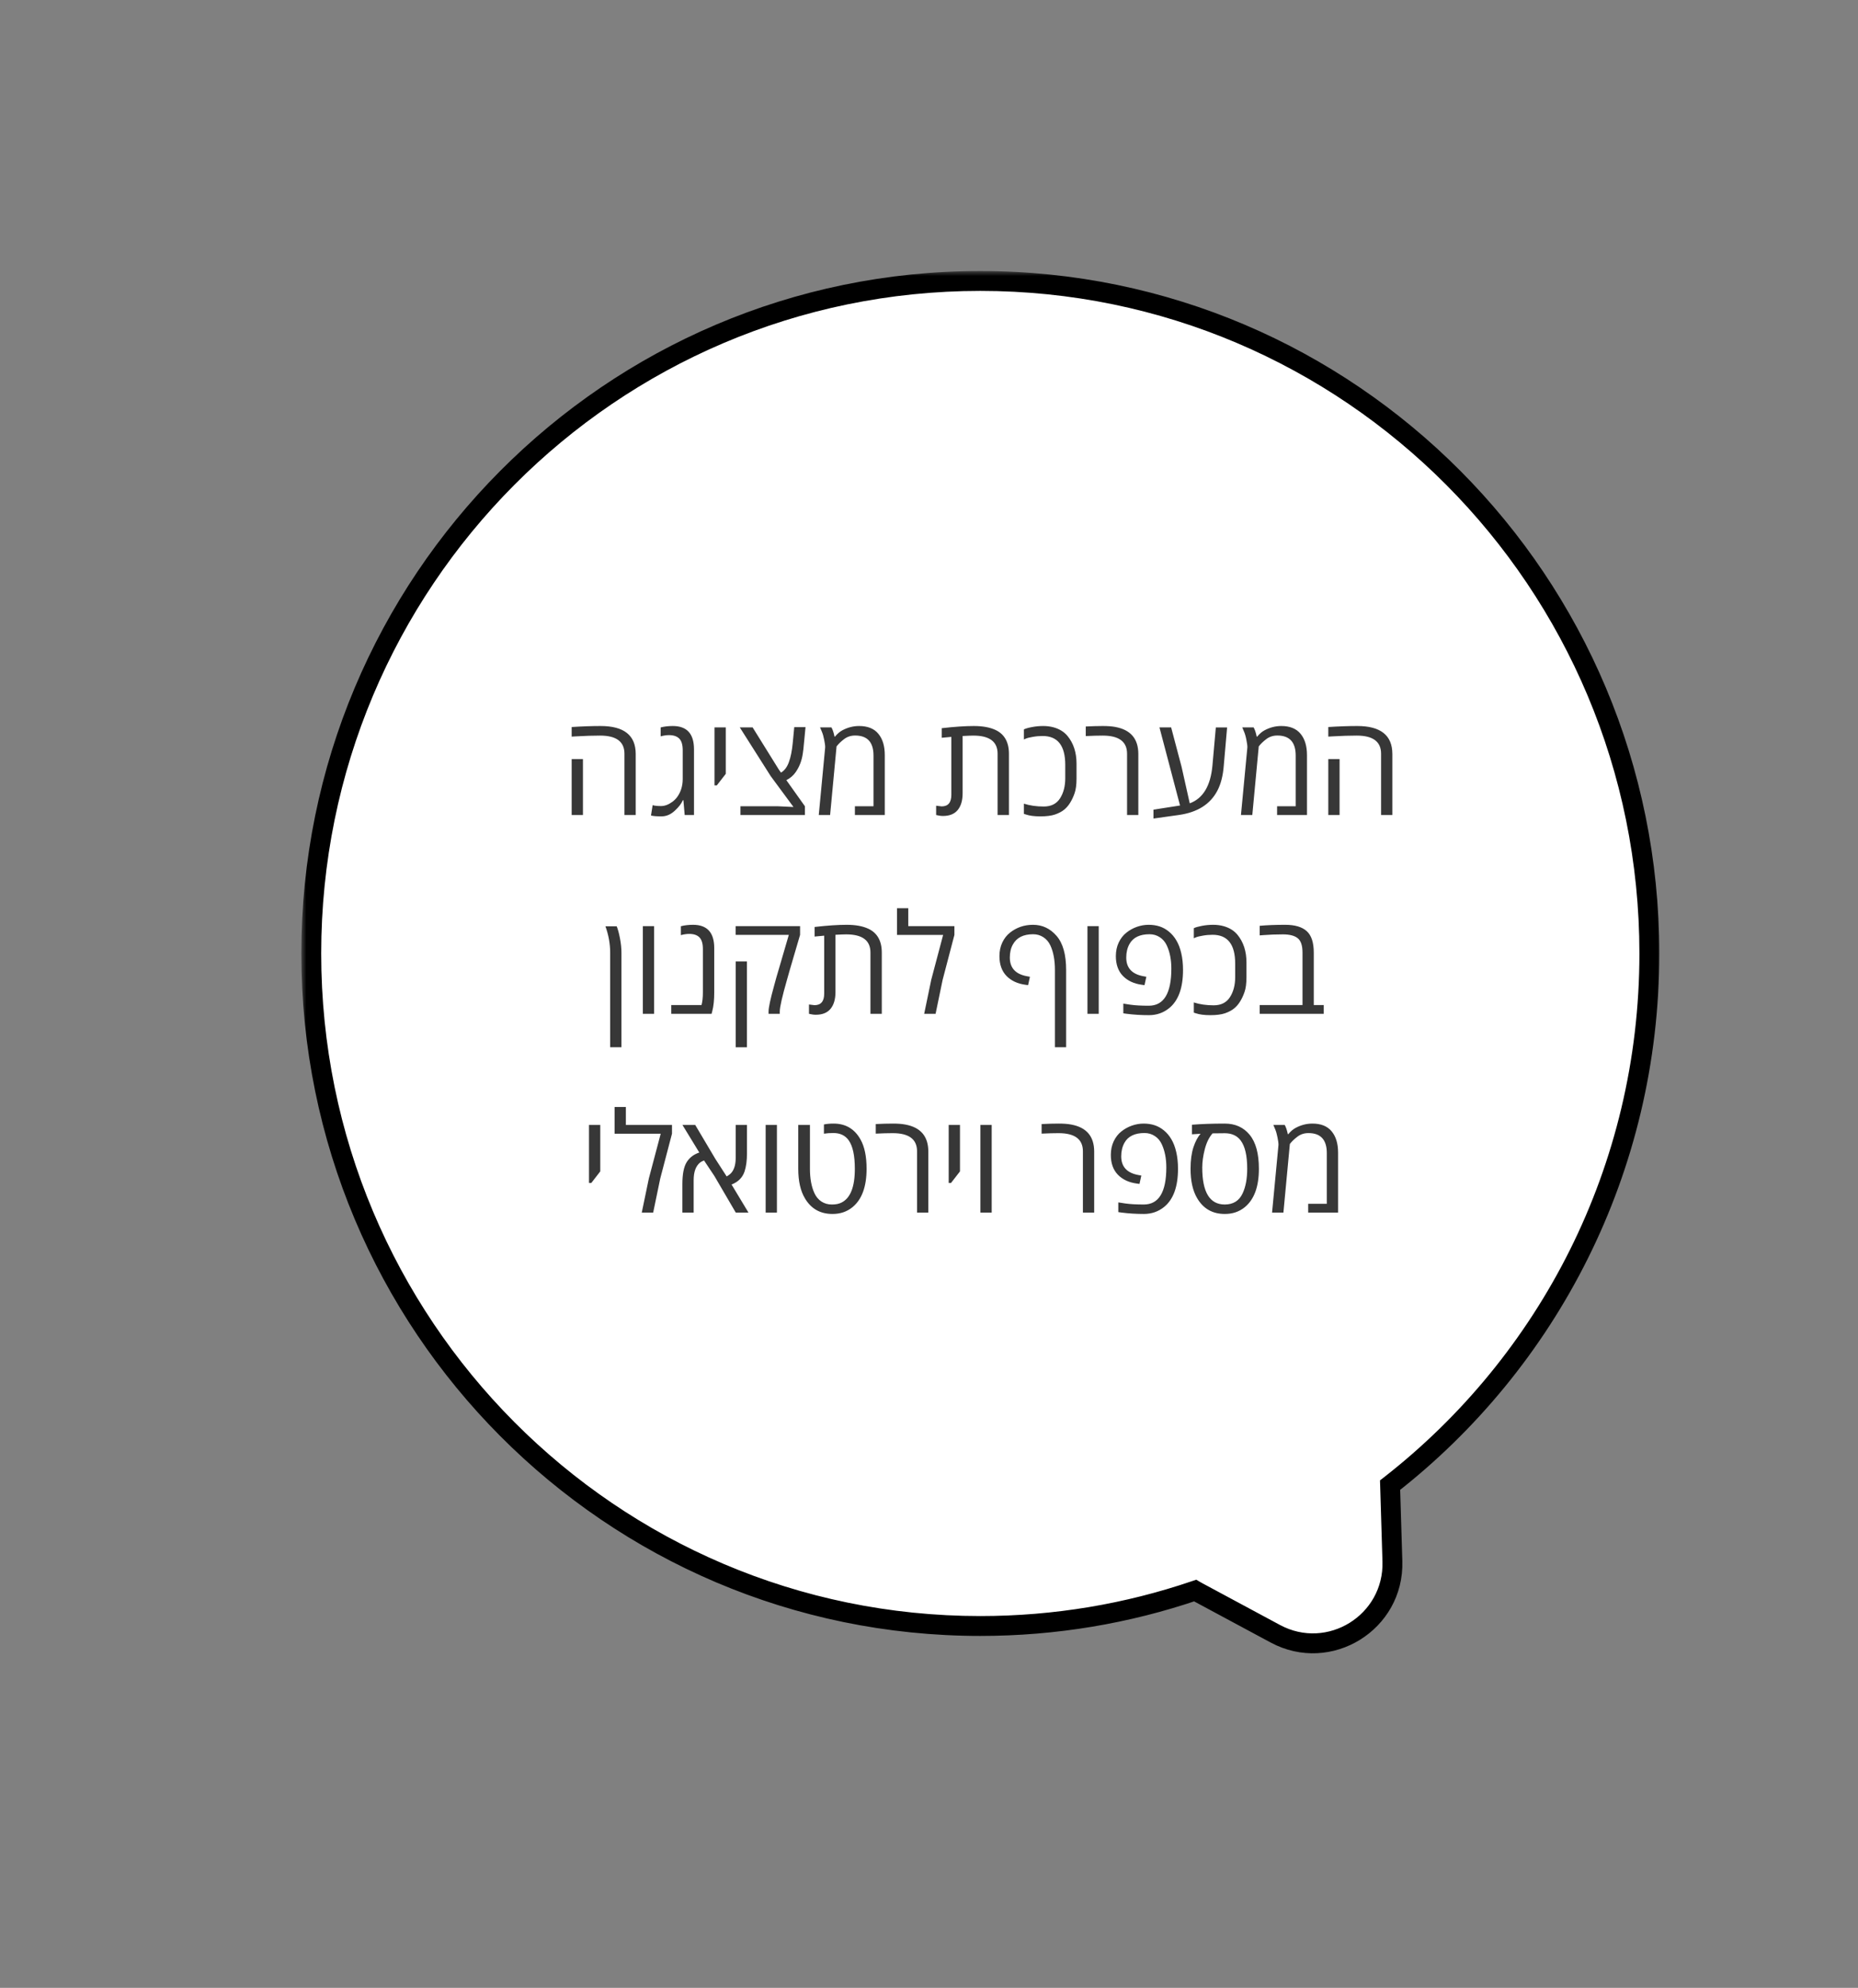
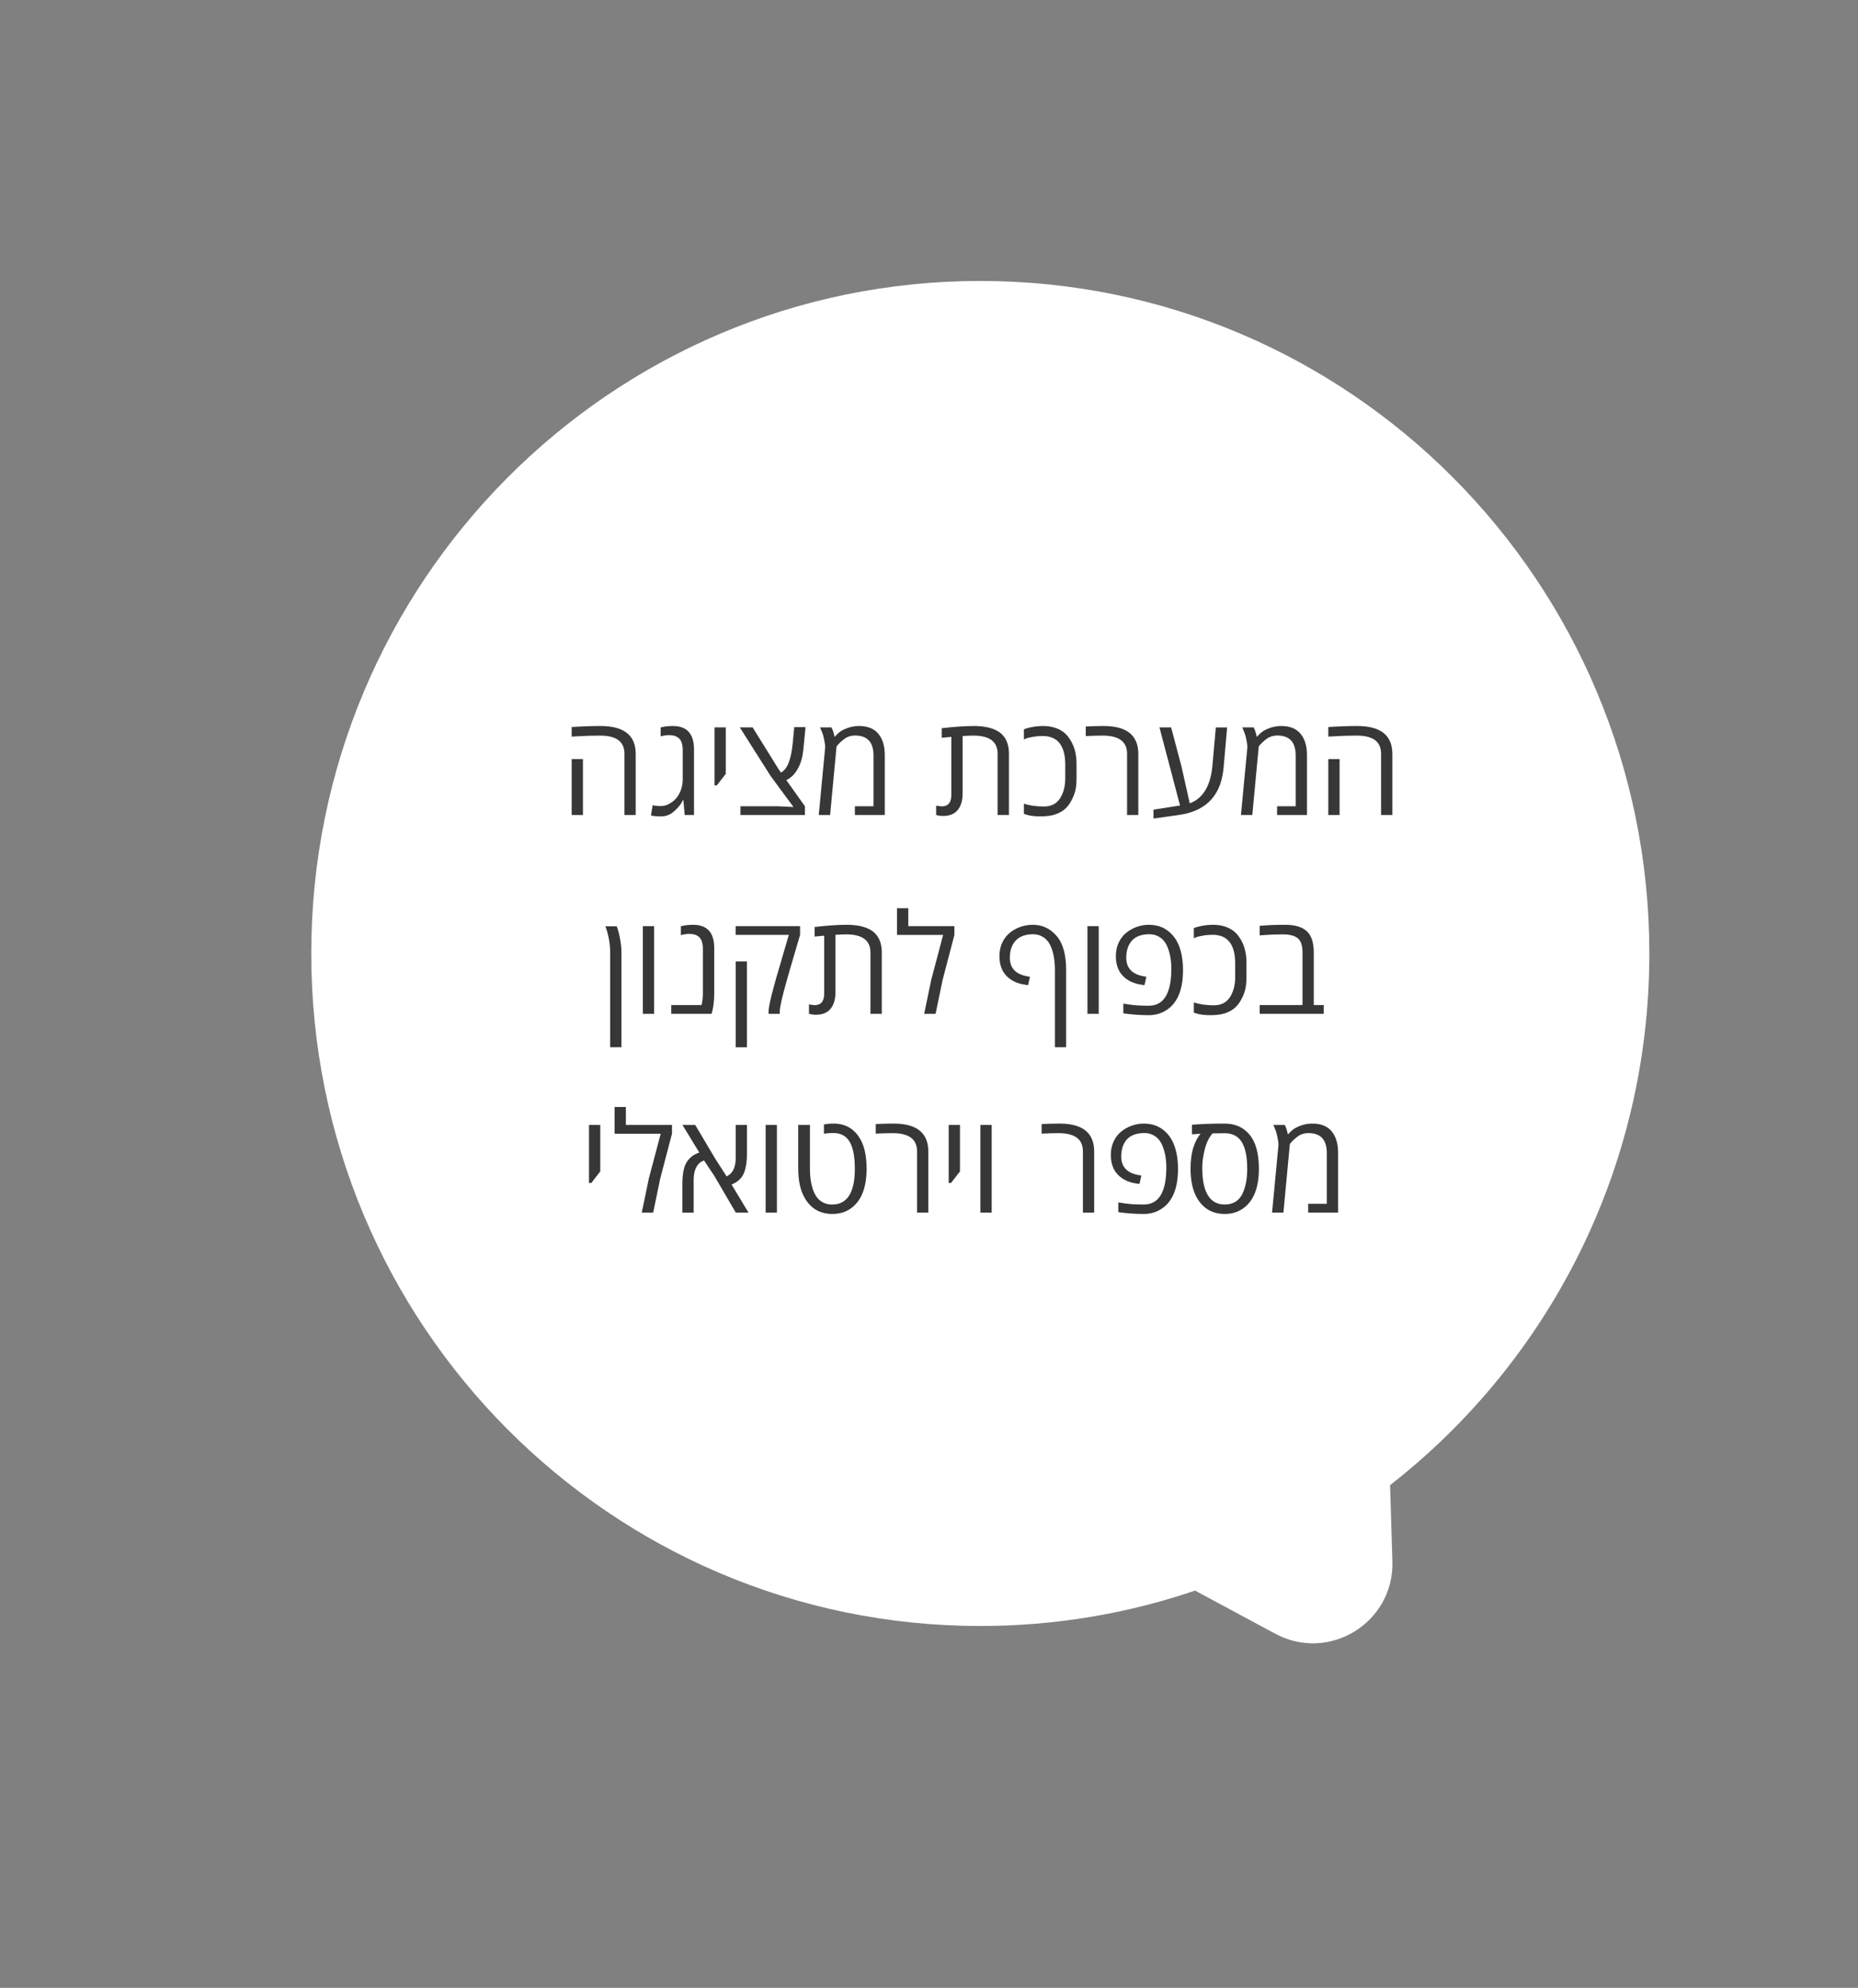
<svg xmlns="http://www.w3.org/2000/svg" width="187" height="200" viewBox="0 0 187 200" fill="none">
  <rect x="0" y="0" width="187" height="200" fill="#808080" stroke="none" />
  <mask id="path-1-outside-1_1456_12519" maskUnits="userSpaceOnUse" x="30.328" y="27.268" width="137" height="140" fill="black">
-     <rect fill="white" x="30.328" y="27.268" width="137" height="140" />
-     <path fill-rule="evenodd" clip-rule="evenodd" d="M139.906 149.421C155.782 137.043 166 117.686 166 95.931C166 58.562 135.853 28.268 98.664 28.268C61.475 28.268 31.328 58.562 31.328 95.931C31.328 133.3 61.475 163.593 98.664 163.593C106.227 163.593 113.5 162.34 120.286 160.03C120.376 160.082 120.468 160.134 120.561 160.184L128.355 164.374C133.779 167.289 140.326 163.24 140.139 157.084L139.906 149.421Z" />
-   </mask>
+     </mask>
  <path fill-rule="evenodd" clip-rule="evenodd" d="M139.906 149.421C155.782 137.043 166 117.686 166 95.931C166 58.562 135.853 28.268 98.664 28.268C61.475 28.268 31.328 58.562 31.328 95.931C31.328 133.3 61.475 163.593 98.664 163.593C106.227 163.593 113.5 162.34 120.286 160.03C120.376 160.082 120.468 160.134 120.561 160.184L128.355 164.374C133.779 167.289 140.326 163.24 140.139 157.084L139.906 149.421Z" fill="white" />
  <path d="M139.906 149.421L139.291 148.632L138.891 148.944L138.907 149.451L139.906 149.421ZM120.286 160.03L120.792 159.167L120.397 158.935L119.964 159.083L120.286 160.03ZM120.561 160.184L121.034 159.303H121.034L120.561 160.184ZM128.355 164.374L128.828 163.493L128.355 164.374ZM140.139 157.084L141.138 157.054L140.139 157.084ZM165 95.931C165 117.366 154.934 136.437 139.291 148.632L140.521 150.21C156.631 137.65 167 118.006 167 95.931H165ZM98.664 29.268C135.296 29.268 165 59.109 165 95.931H167C167 58.014 136.41 27.268 98.664 27.268V29.268ZM32.328 95.931C32.328 59.109 62.032 29.268 98.664 29.268V27.268C60.919 27.268 30.328 58.014 30.328 95.931H32.328ZM98.664 162.593C62.032 162.593 32.328 132.752 32.328 95.931H30.328C30.328 133.847 60.919 164.593 98.664 164.593V162.593ZM119.964 159.083C113.28 161.359 106.116 162.593 98.664 162.593V164.593C106.339 164.593 113.719 163.322 120.608 160.976L119.964 159.083ZM121.034 159.303C120.952 159.259 120.871 159.214 120.792 159.167L119.78 160.892C119.881 160.951 119.983 161.009 120.087 161.065L121.034 159.303ZM128.828 163.493L121.034 159.303L120.087 161.065L127.881 165.254L128.828 163.493ZM139.139 157.114C139.303 162.501 133.575 166.044 128.828 163.493L127.881 165.254C133.984 168.535 141.349 163.979 141.138 157.054L139.139 157.114ZM138.907 149.451L139.139 157.114L141.138 157.054L140.906 149.391L138.907 149.451Z" fill="black" mask="url(#path-1-outside-1_1456_12519)" />
  <path d="M58.671 82H57.536V76.374H58.671V82ZM60.448 73.045C62.8 73.045 63.978 73.979 63.982 75.848V82H62.848V75.834C62.848 74.617 62.032 74.009 60.4 74.009C59.68 74.009 58.885 74.034 58.015 74.084L57.536 74.111V73.147C58.593 73.079 59.564 73.045 60.448 73.045ZM67.325 73.961C67.079 73.961 66.801 74.002 66.491 74.084V73.189C66.856 73.093 67.264 73.045 67.715 73.045C69.137 73.045 69.848 73.826 69.848 75.39V82H68.911L68.781 80.51H68.727C68.59 80.842 68.319 81.196 67.913 81.569C67.507 81.948 67.059 82.137 66.566 82.137C66.079 82.137 65.73 82.107 65.52 82.048L65.685 81.009C65.876 81.068 66.159 81.098 66.532 81.098C66.91 81.098 67.296 80.952 67.688 80.66C68.084 80.364 68.373 79.945 68.556 79.402C68.66 79.088 68.713 78.746 68.713 78.377V75.485C68.713 74.934 68.597 74.542 68.364 74.31C68.132 74.077 67.785 73.961 67.325 73.961ZM71.912 79.019V73.182H73.047V77.857L72.144 79.019H71.912ZM81.011 82H74.523V81.118H78.283L79.842 81.193V81.166L77.565 78.083L74.455 73.182H75.747L78.386 77.427L78.605 77.734C78.955 77.525 79.22 77.174 79.397 76.682C79.58 76.189 79.71 75.542 79.787 74.74L79.938 73.161H81.072L80.936 74.576C80.931 74.622 80.92 74.738 80.901 74.925C80.888 75.107 80.874 75.251 80.86 75.356C80.847 75.456 80.826 75.606 80.799 75.807C80.699 76.527 80.455 77.16 80.067 77.707C79.835 78.035 79.527 78.297 79.144 78.493L81.011 81.118V82ZM86.466 73.045C87.327 73.045 87.972 73.305 88.4 73.824C88.833 74.344 89.05 75.059 89.05 75.971V82H86.042V81.118H87.915V76.019C87.915 74.674 87.3 74.002 86.069 74.002C85.641 74.002 85.269 74.123 84.955 74.364C84.636 74.606 84.383 74.85 84.196 75.096L83.547 82H82.405L83.048 75.219V75.068C83.048 74.986 83.016 74.777 82.952 74.439C82.888 74.102 82.809 73.824 82.713 73.606L82.535 73.182H83.677C83.8 73.387 83.905 73.697 83.991 74.111H84.039C84.272 73.829 84.515 73.619 84.77 73.482C85.308 73.191 85.873 73.045 86.466 73.045ZM94.901 82.096C94.701 82.096 94.473 82.064 94.218 82V81.064C94.55 81.109 94.735 81.132 94.772 81.132C95.423 81.132 95.749 80.745 95.749 79.97V74.139L94.785 74.228V73.264C96.057 73.118 97.132 73.045 98.012 73.045C98.896 73.045 99.623 73.177 100.192 73.441C101.095 73.865 101.546 74.667 101.546 75.848V82H100.404V75.834C100.404 74.617 99.591 74.009 97.964 74.009C97.763 74.009 97.403 74.022 96.884 74.05V79.812C96.884 80.533 96.72 81.093 96.392 81.494C96.064 81.895 95.567 82.096 94.901 82.096ZM107.213 76.969C107.217 75.023 106.459 74.05 104.937 74.05C104.599 74.05 104.269 74.079 103.945 74.139C103.622 74.193 103.392 74.25 103.255 74.31L103.05 74.398V73.387C103.205 73.305 103.471 73.227 103.85 73.154C104.228 73.081 104.608 73.045 104.991 73.045C105.374 73.045 105.727 73.091 106.051 73.182C106.634 73.346 107.097 73.633 107.438 74.043C108.045 74.777 108.348 75.706 108.348 76.832V78.329C108.348 78.954 108.282 79.45 108.149 79.819C108.022 80.184 107.871 80.503 107.698 80.776C107.53 81.05 107.329 81.28 107.097 81.467C106.869 81.654 106.568 81.813 106.194 81.945C105.821 82.073 105.326 82.137 104.711 82.137C104.1 82.137 103.61 82.073 103.241 81.945L103.05 81.884V80.858C103.647 81.05 104.314 81.145 105.053 81.145C105.791 81.145 106.336 80.872 106.687 80.325C107.037 79.778 107.213 79.106 107.213 78.309V76.969ZM110.993 73.045C111.494 73.045 111.914 73.077 112.251 73.141C113.791 73.423 114.564 74.326 114.568 75.848V82H113.434V75.834C113.434 74.617 112.618 74.009 110.986 74.009C110.494 74.009 109.924 74.025 109.277 74.057V73.093C109.915 73.061 110.487 73.045 110.993 73.045ZM117.87 73.182L118.923 77.16C119.05 77.743 119.324 78.965 119.743 80.824C121.078 80.332 121.84 79.067 122.026 77.03L122.368 73.189H123.503L123.168 77.03C123.09 78.046 122.874 78.89 122.519 79.56C121.799 80.927 120.5 81.74 118.622 82L116.093 82.356V81.46L118.766 81.043L116.694 73.182H117.87ZM128.958 73.045C129.819 73.045 130.464 73.305 130.893 73.824C131.326 74.344 131.542 75.059 131.542 75.971V82H128.534V81.118H130.407V76.019C130.407 74.674 129.792 74.002 128.562 74.002C128.133 74.002 127.762 74.123 127.447 74.364C127.128 74.606 126.875 74.85 126.688 75.096L126.039 82H124.897L125.54 75.219V75.068C125.54 74.986 125.508 74.777 125.444 74.439C125.381 74.102 125.301 73.824 125.205 73.606L125.027 73.182H126.169C126.292 73.387 126.397 73.697 126.483 74.111H126.531C126.764 73.829 127.007 73.619 127.263 73.482C127.8 73.191 128.366 73.045 128.958 73.045ZM134.823 82H133.688V76.374H134.823V82ZM136.601 73.045C138.952 73.045 140.13 73.979 140.135 75.848V82H139V75.834C139 74.617 138.184 74.009 136.553 74.009C135.833 74.009 135.037 74.034 134.167 74.084L133.688 74.111V73.147C134.746 73.079 135.716 73.045 136.601 73.045ZM61.412 95.861C61.412 94.968 61.253 94.079 60.934 93.195H62.068C62.187 93.478 62.296 93.881 62.397 94.405C62.497 94.929 62.547 95.415 62.547 95.861V105.363H61.412V95.861ZM65.835 102H64.7V93.182H65.835V102ZM69.362 93.961C69.116 93.961 68.838 94.002 68.528 94.084V93.189C68.893 93.093 69.301 93.045 69.752 93.045C71.174 93.045 71.885 93.826 71.885 95.39V99.847C71.885 100.608 71.819 101.239 71.686 101.74L71.618 102H67.558V101.118H70.606C70.698 100.776 70.743 100.353 70.743 99.847V95.485C70.743 94.939 70.629 94.549 70.401 94.316C70.174 94.079 69.827 93.961 69.362 93.961ZM75.173 105.37H74.045V96.73H75.173V105.37ZM78.481 101.768V102H77.353V101.768C77.353 101.376 77.538 100.514 77.907 99.184C78.039 98.678 78.208 98.085 78.413 97.406L79.391 94.057H74.038V93.182H80.525V94.057L79.5 97.543C79.382 97.962 79.284 98.309 79.206 98.582C78.723 100.268 78.481 101.33 78.481 101.768ZM82.105 102.096C81.904 102.096 81.676 102.064 81.421 102V101.063C81.754 101.109 81.938 101.132 81.975 101.132C82.626 101.132 82.952 100.744 82.952 99.97V94.139L81.988 94.228V93.264C83.26 93.118 84.335 93.045 85.215 93.045C86.099 93.045 86.826 93.177 87.395 93.441C88.298 93.865 88.749 94.667 88.749 95.848V102H87.607V95.834C87.607 94.617 86.794 94.009 85.167 94.009C84.966 94.009 84.606 94.022 84.087 94.05V99.812C84.087 100.533 83.923 101.093 83.595 101.494C83.267 101.895 82.77 102.096 82.105 102.096ZM91.415 93.182H96.057V94.064L94.874 98.575L94.163 102H93.015L93.726 98.575L94.922 94.064H90.28V91.377H91.415V93.182ZM100.589 96.196C100.589 95.695 100.685 95.239 100.876 94.829C101.072 94.419 101.329 94.088 101.648 93.838C101.967 93.583 102.321 93.387 102.708 93.25C103.1 93.113 103.519 93.045 103.966 93.045C104.9 93.045 105.688 93.414 106.331 94.152C106.978 94.891 107.302 96.037 107.302 97.591V105.363H106.174V97.591C106.174 96.602 106.021 95.779 105.716 95.123C105.552 94.768 105.317 94.492 105.012 94.296C104.706 94.095 104.362 93.995 103.979 93.995C102.995 93.995 102.316 94.339 101.942 95.027C101.737 95.387 101.635 95.825 101.635 96.34C101.635 97.383 102.209 98.01 103.357 98.22L103.658 98.274L103.474 99.115L103.214 99.081C102.416 98.976 101.778 98.68 101.3 98.192C100.826 97.7 100.589 97.035 100.589 96.196ZM110.583 102H109.448V93.182H110.583V102ZM115.621 101.187C117.134 101.187 117.891 99.942 117.891 97.454C117.891 96.556 117.738 95.779 117.433 95.123C117.269 94.768 117.034 94.492 116.729 94.296C116.423 94.095 116.079 93.995 115.696 93.995C114.716 93.995 114.044 94.321 113.68 94.973C113.461 95.365 113.352 95.82 113.352 96.34C113.352 97.383 113.926 98.01 115.074 98.22L115.375 98.274L115.19 99.115L114.931 99.081C114.133 98.976 113.495 98.68 113.017 98.192C112.543 97.7 112.306 97.035 112.306 96.196C112.306 95.695 112.401 95.239 112.593 94.829C112.789 94.419 113.046 94.088 113.365 93.838C113.684 93.583 114.037 93.387 114.425 93.25C114.817 93.113 115.211 93.045 115.607 93.045C116.004 93.045 116.371 93.1 116.708 93.209C117.045 93.318 117.36 93.494 117.651 93.735C117.943 93.972 118.191 94.266 118.396 94.617C118.606 94.963 118.77 95.392 118.889 95.902C119.007 96.408 119.066 96.971 119.066 97.591C119.066 99.386 118.606 100.662 117.686 101.419C117.102 101.897 116.419 102.137 115.635 102.137C114.855 102.137 114.11 102.091 113.399 102L113.058 101.952V100.975C113.062 100.979 113.299 101.016 113.769 101.084C114.238 101.152 114.855 101.187 115.621 101.187ZM124.316 96.969C124.321 95.023 123.562 94.05 122.04 94.05C121.703 94.05 121.372 94.079 121.049 94.139C120.725 94.193 120.495 94.25 120.358 94.31L120.153 94.398V93.387C120.308 93.305 120.575 93.227 120.953 93.154C121.331 93.081 121.712 93.045 122.095 93.045C122.478 93.045 122.831 93.091 123.154 93.182C123.738 93.346 124.2 93.633 124.542 94.043C125.148 94.777 125.451 95.706 125.451 96.832V98.329C125.451 98.954 125.385 99.45 125.253 99.819C125.125 100.184 124.975 100.503 124.802 100.776C124.633 101.05 124.433 101.28 124.2 101.467C123.972 101.654 123.672 101.813 123.298 101.945C122.924 102.073 122.43 102.137 121.814 102.137C121.204 102.137 120.714 102.073 120.345 101.945L120.153 101.884V100.858C120.75 101.05 121.418 101.146 122.156 101.146C122.895 101.146 123.439 100.872 123.79 100.325C124.141 99.778 124.316 99.106 124.316 98.309V96.969ZM126.784 93.147C127.513 93.079 128.368 93.045 129.348 93.045C130.327 93.045 131.052 93.259 131.521 93.688C131.991 94.111 132.226 94.831 132.226 95.848V101.118H133.23V102H126.784V101.118H131.091V95.834C131.091 95.132 130.931 94.654 130.612 94.398C130.298 94.139 129.799 94.009 129.115 94.009C128.432 94.009 127.771 94.034 127.133 94.084L126.784 94.111V93.147ZM59.279 119.02V113.182H60.414V117.857L59.512 119.02H59.279ZM62.991 113.182H67.633V114.063L66.45 118.575L65.739 122H64.591L65.302 118.575L66.498 114.063H61.856V111.377H62.991V113.182ZM75.18 113.182V116.046C75.18 116.771 75.098 117.379 74.934 117.871C74.728 118.482 74.293 118.917 73.628 119.177L75.33 122H74.052L71.898 118.315L70.859 116.757C70.677 116.825 70.545 116.894 70.463 116.962C70.03 117.313 69.814 117.901 69.814 118.726V122H68.679V119.136C68.679 118.138 68.82 117.406 69.103 116.941C69.385 116.477 69.811 116.148 70.381 115.957L68.686 113.182H69.971L71.994 116.593L73.136 118.363C73.373 118.227 73.546 118.085 73.655 117.939C73.92 117.598 74.049 117.103 74.045 116.456V113.182H75.18ZM78.194 122H77.06V113.182H78.194V122ZM83.875 113.995C83.515 113.995 83.198 114.018 82.925 114.063V113.134C83.189 113.075 83.513 113.045 83.895 113.045C85.103 113.045 86.005 113.576 86.603 114.638C87.013 115.362 87.218 116.347 87.218 117.591C87.218 119.391 86.746 120.678 85.803 121.453C85.242 121.913 84.568 122.141 83.779 122.137C82.553 122.137 81.63 121.613 81.011 120.564C80.564 119.817 80.341 118.826 80.341 117.591V113.182H81.517V117.591C81.517 118.58 81.669 119.402 81.975 120.059C82.139 120.414 82.373 120.692 82.679 120.893C82.984 121.089 83.33 121.187 83.718 121.187C84.11 121.191 84.438 121.125 84.702 120.988C85.595 120.537 86.04 119.405 86.035 117.591C86.035 116.265 85.83 115.312 85.42 114.733C85.074 114.241 84.559 113.995 83.875 113.995ZM89.856 113.045C90.358 113.045 90.777 113.077 91.114 113.141C92.655 113.423 93.427 114.326 93.432 115.848V122H92.297V115.834C92.297 114.617 91.481 114.009 89.85 114.009C89.357 114.009 88.788 114.025 88.141 114.057V113.093C88.779 113.061 89.351 113.045 89.856 113.045ZM95.482 119.02V113.182H96.617V117.857L95.715 119.02H95.482ZM99.81 122H98.675V113.182H99.81V122ZM106.55 113.045C107.051 113.045 107.47 113.077 107.808 113.141C109.348 113.423 110.12 114.326 110.125 115.848V122H108.99V115.834C108.99 114.617 108.174 114.009 106.543 114.009C106.051 114.009 105.481 114.025 104.834 114.057V113.093C105.472 113.061 106.044 113.045 106.55 113.045ZM115.115 121.187C116.628 121.187 117.385 119.942 117.385 117.454C117.385 116.556 117.232 115.779 116.927 115.123C116.763 114.768 116.528 114.492 116.223 114.296C115.917 114.095 115.573 113.995 115.19 113.995C114.211 113.995 113.538 114.321 113.174 114.973C112.955 115.365 112.846 115.82 112.846 116.34C112.846 117.383 113.42 118.01 114.568 118.22L114.869 118.274L114.685 119.115L114.425 119.081C113.627 118.976 112.989 118.68 112.511 118.192C112.037 117.7 111.8 117.035 111.8 116.196C111.8 115.695 111.896 115.239 112.087 114.829C112.283 114.419 112.54 114.089 112.859 113.838C113.178 113.583 113.532 113.387 113.919 113.25C114.311 113.113 114.705 113.045 115.102 113.045C115.498 113.045 115.865 113.1 116.202 113.209C116.539 113.318 116.854 113.494 117.146 113.735C117.437 113.972 117.686 114.266 117.891 114.617C118.1 114.964 118.264 115.392 118.383 115.902C118.501 116.408 118.561 116.971 118.561 117.591C118.561 119.386 118.1 120.662 117.18 121.419C116.596 121.897 115.913 122.137 115.129 122.137C114.35 122.137 113.604 122.091 112.894 122L112.552 121.952V120.975C112.556 120.979 112.793 121.016 113.263 121.084C113.732 121.152 114.35 121.187 115.115 121.187ZM121.001 117.468C121.001 119.947 121.755 121.187 123.264 121.187C124.12 121.187 124.722 120.811 125.068 120.059C125.374 119.402 125.526 118.58 125.526 117.591C125.526 116.278 125.308 115.33 124.87 114.747C124.506 114.259 123.97 114.016 123.264 114.016L122.04 114.029C121.698 114.412 121.438 114.938 121.261 115.608C121.088 116.278 121.001 116.898 121.001 117.468ZM123.264 113.045C124.321 113.045 125.157 113.421 125.772 114.173C126.392 114.925 126.702 116.064 126.702 117.591C126.702 119.391 126.23 120.678 125.287 121.453C124.727 121.913 124.052 122.141 123.264 122.137C122.038 122.137 121.115 121.613 120.495 120.564C120.049 119.817 119.825 118.826 119.825 117.591C119.825 116.739 119.921 116.019 120.112 115.431C120.308 114.838 120.55 114.385 120.837 114.07L119.962 114.125V113.161C120.924 113.084 122.024 113.045 123.264 113.045ZM132.089 113.045C132.95 113.045 133.595 113.305 134.023 113.824C134.456 114.344 134.673 115.059 134.673 115.971V122H131.665V121.118H133.538V116.019C133.538 114.674 132.923 114.002 131.692 114.002C131.264 114.002 130.893 114.123 130.578 114.364C130.259 114.606 130.006 114.85 129.819 115.096L129.17 122H128.028L128.671 115.219V115.068C128.671 114.986 128.639 114.777 128.575 114.439C128.511 114.102 128.432 113.824 128.336 113.605L128.158 113.182H129.3C129.423 113.387 129.528 113.697 129.614 114.111H129.662C129.895 113.829 130.138 113.619 130.394 113.482C130.931 113.191 131.496 113.045 132.089 113.045Z" fill="#373737" />
</svg>